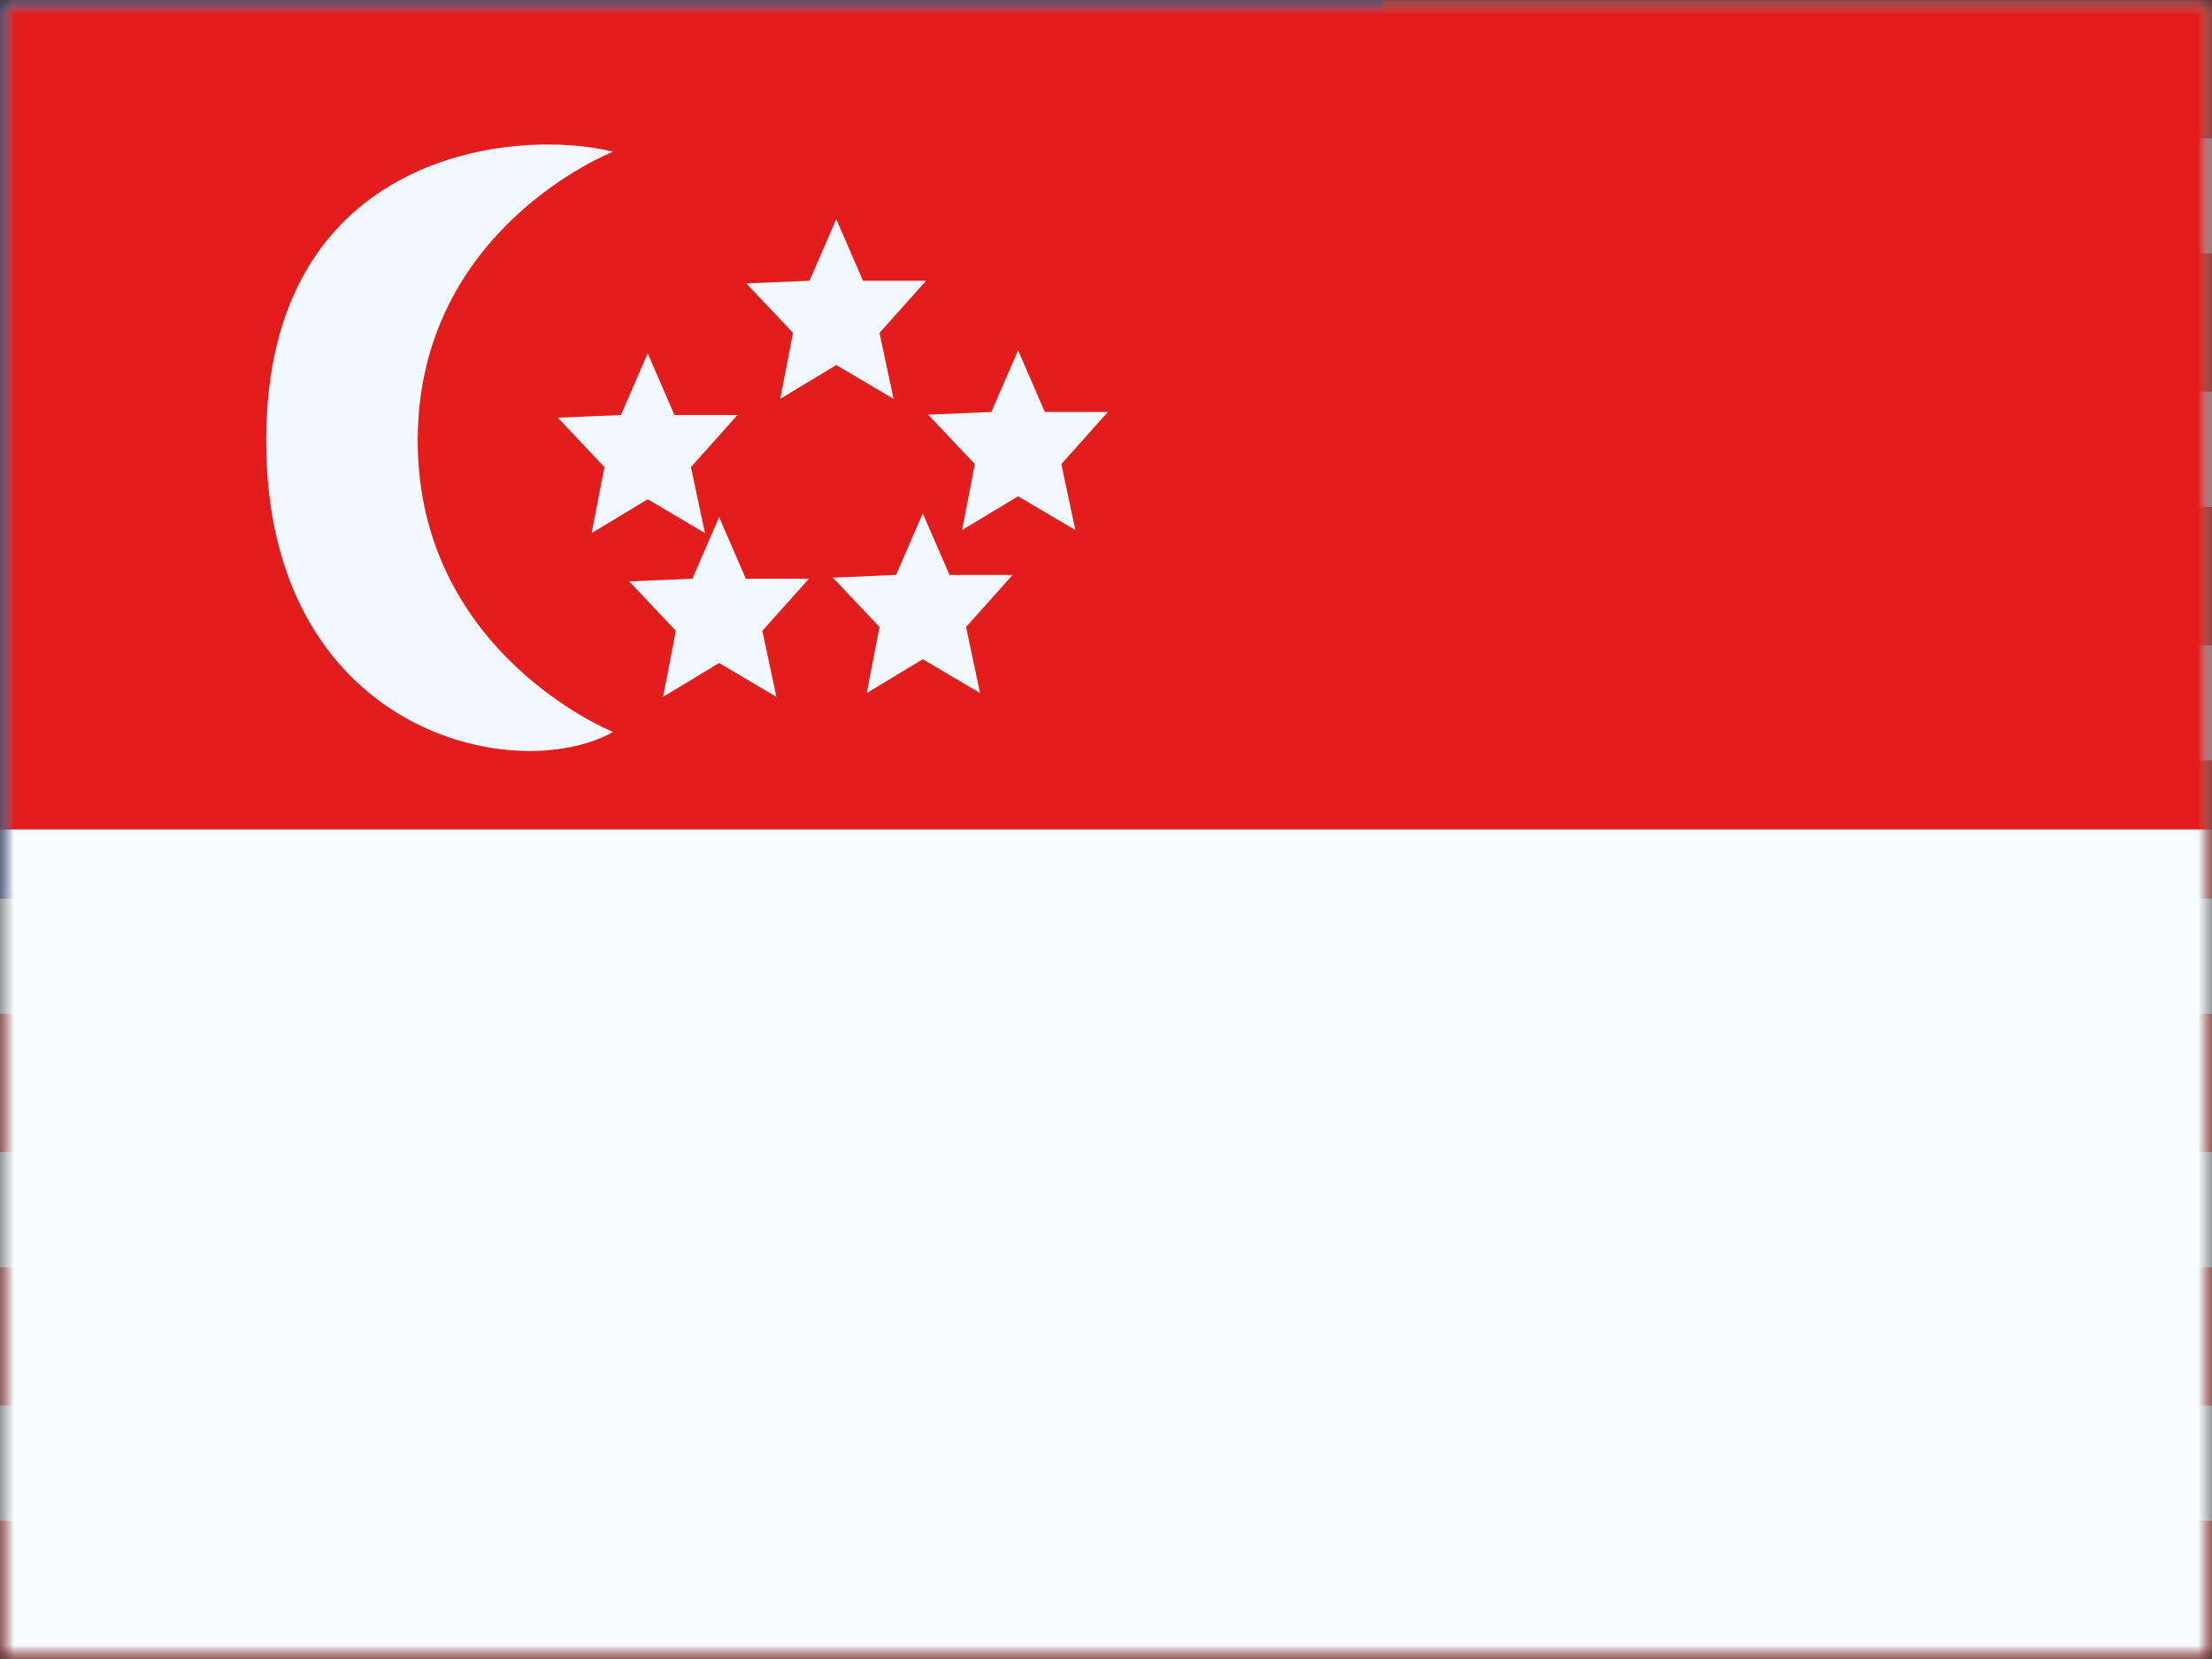
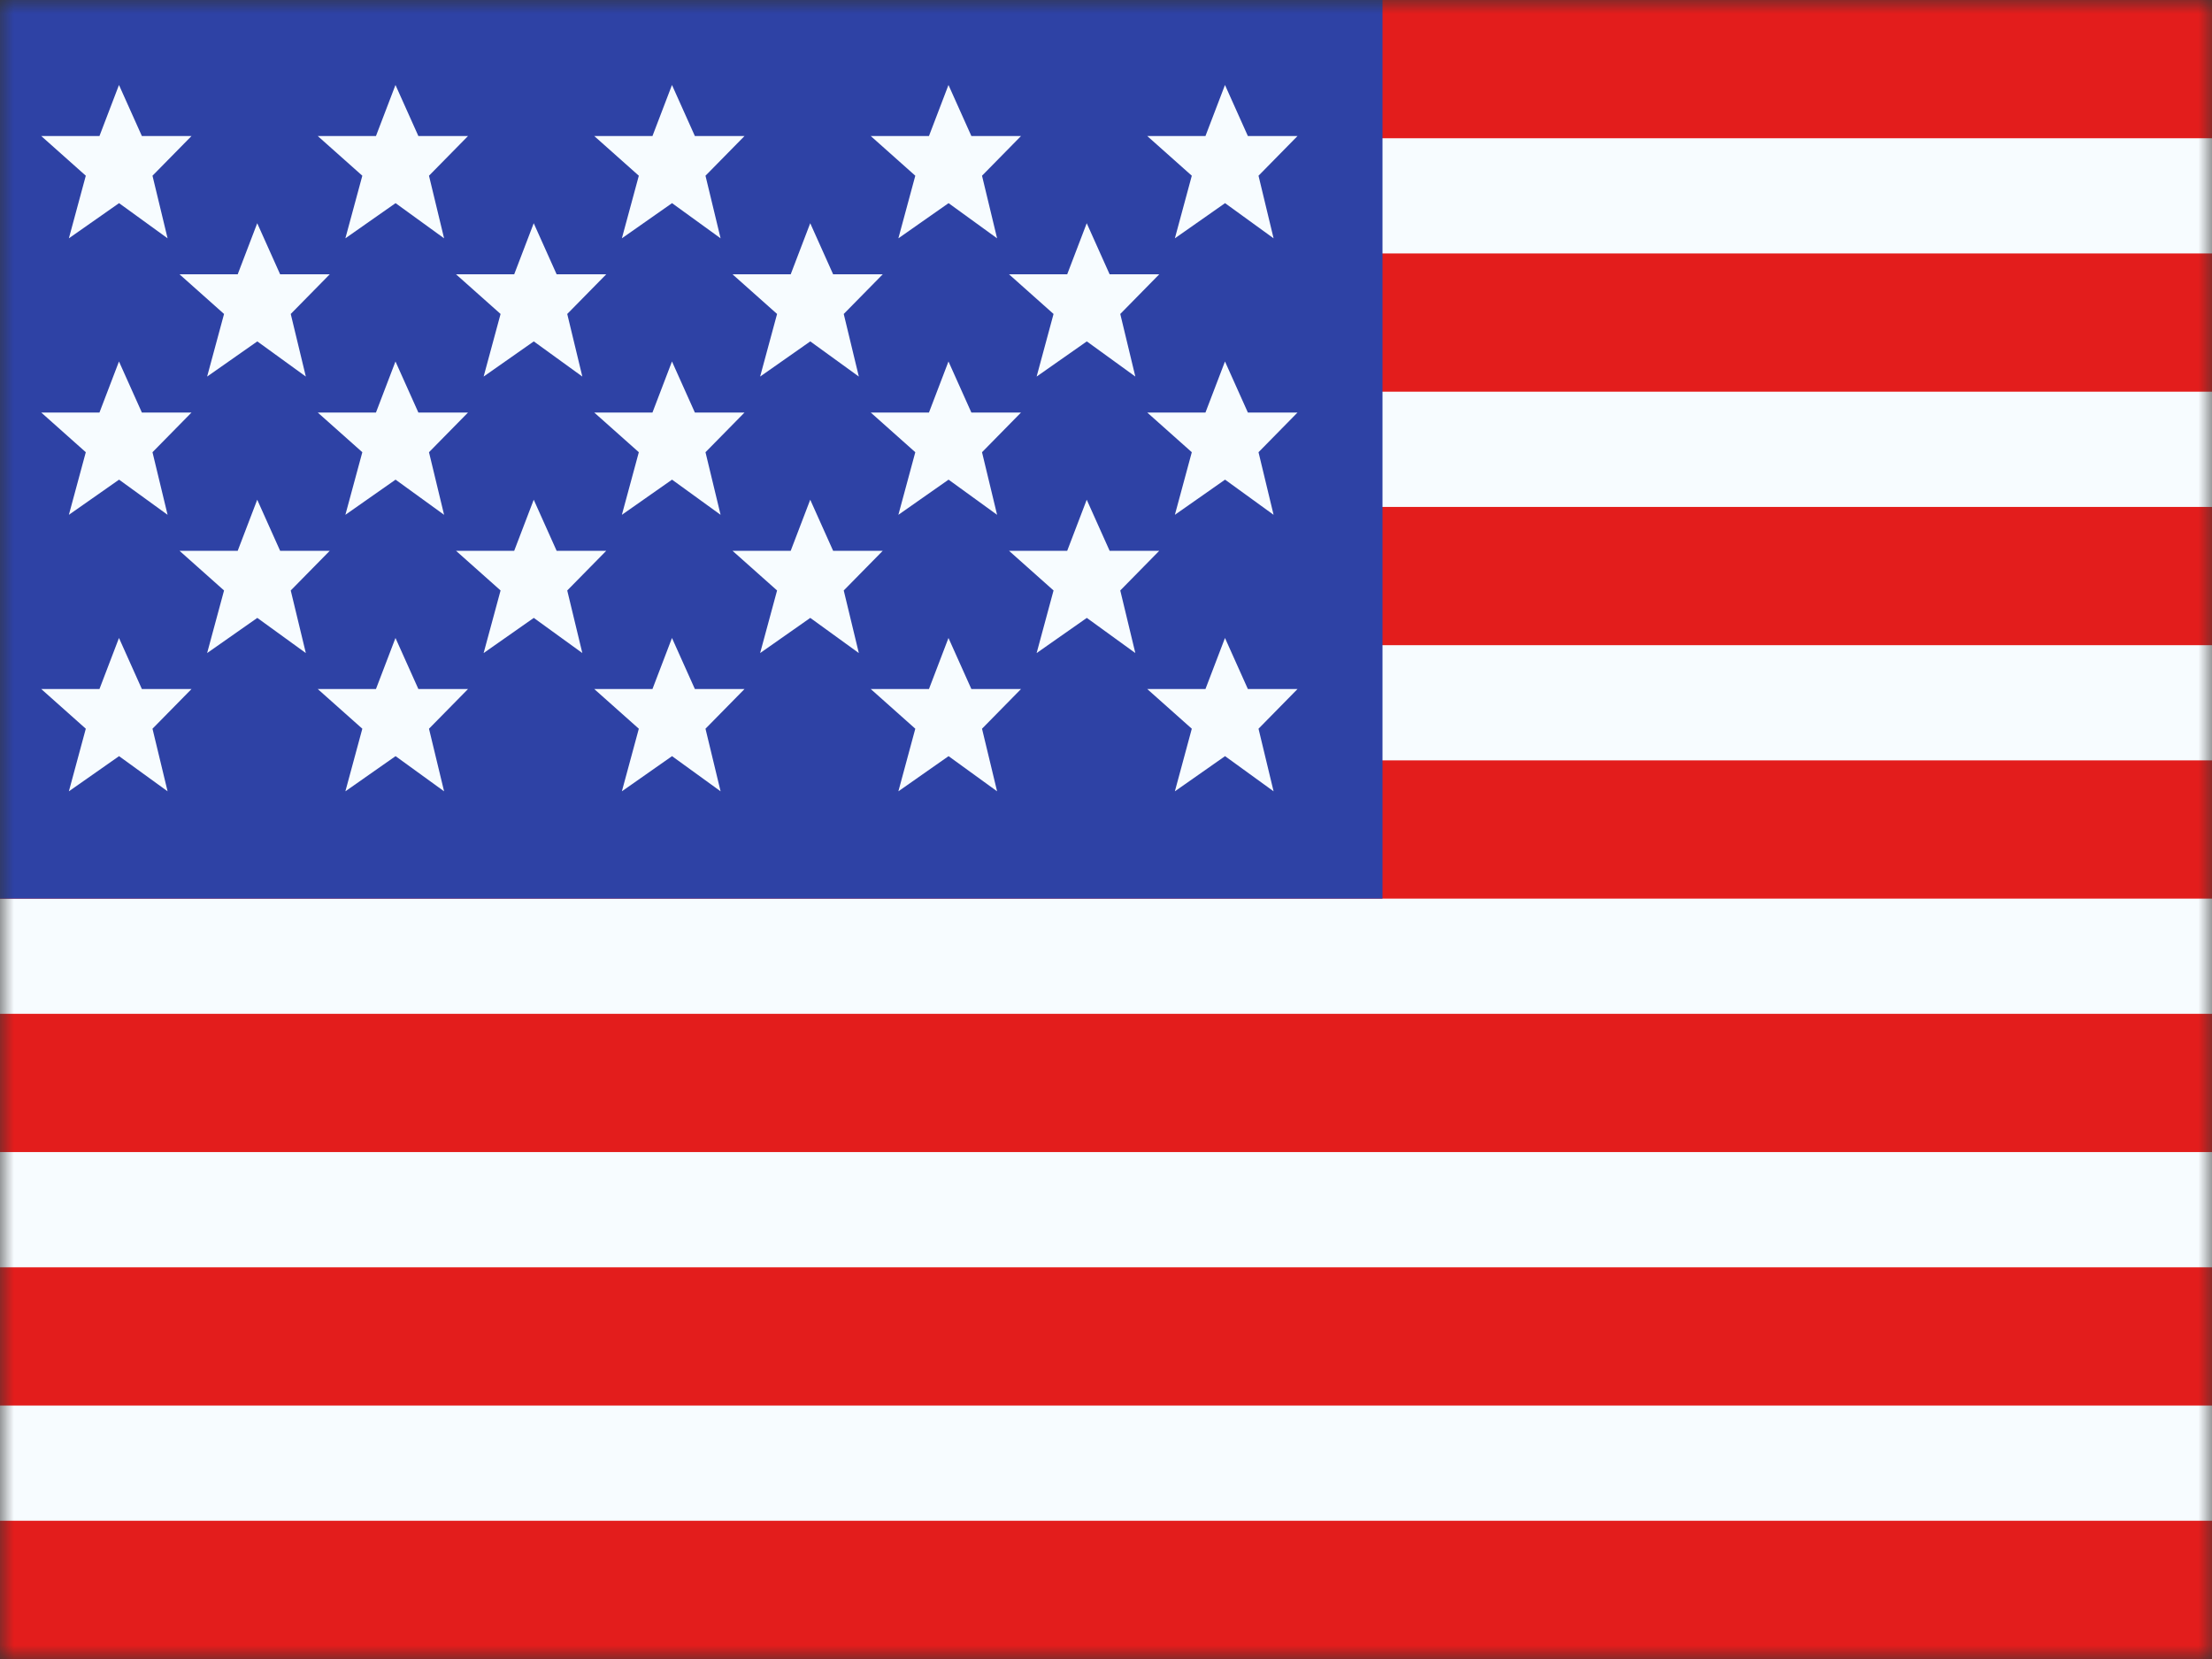
<svg xmlns="http://www.w3.org/2000/svg" width="80" height="60" viewBox="0 0 80 60" fill="none">
  <rect x="0" y="0" width="80" height="60" fill="#333333" stroke="none" />
  <mask id="mask0_97_4908" style="mask-type:luminance" maskUnits="userSpaceOnUse" x="0" y="0" width="80" height="60">
    <rect width="80" height="60" fill="white" />
  </mask>
  <g mask="url(#mask0_97_4908)">
    <path fill-rule="evenodd" clip-rule="evenodd" d="M0 0H80V60H0V0Z" fill="#F7FCFF" />
    <path fill-rule="evenodd" clip-rule="evenodd" d="M0 36.666V41.666H80V36.666H0Z" fill="#E31D1C" />
    <path fill-rule="evenodd" clip-rule="evenodd" d="M0 45.834V50.834H80V45.834H0Z" fill="#E31D1C" />
    <path fill-rule="evenodd" clip-rule="evenodd" d="M0 18.334V23.334H80V18.334H0Z" fill="#E31D1C" />
    <path fill-rule="evenodd" clip-rule="evenodd" d="M0 55V60H80V55H0Z" fill="#E31D1C" />
    <path fill-rule="evenodd" clip-rule="evenodd" d="M0 27.5V32.5H80V27.5H0Z" fill="#E31D1C" />
    <path fill-rule="evenodd" clip-rule="evenodd" d="M0 0V5H80V0H0Z" fill="#E31D1C" />
    <path fill-rule="evenodd" clip-rule="evenodd" d="M0 9.166V14.166H80V9.166H0Z" fill="#E31D1C" />
    <rect width="50" height="32.5" fill="#2E42A5" />
    <path fill-rule="evenodd" clip-rule="evenodd" d="M4.306 7.347L2.491 8.619L3.103 6.355L1.492 4.92H3.597L4.303 3.073L5.131 4.92H6.926L5.515 6.355L6.061 8.619L4.306 7.347ZM14.306 7.347L12.491 8.619L13.104 6.355L11.492 4.92H13.597L14.303 3.073L15.131 4.92H16.926L15.515 6.355L16.061 8.619L14.306 7.347ZM22.491 8.619L24.305 7.347L26.061 8.619L25.515 6.355L26.926 4.92H25.131L24.303 3.073L23.597 4.92H21.492L23.104 6.355L22.491 8.619ZM34.306 7.347L32.491 8.619L33.103 6.355L31.492 4.92H33.597L34.303 3.073L35.131 4.92H36.926L35.516 6.355L36.061 8.619L34.306 7.347ZM2.491 18.619L4.306 17.347L6.061 18.619L5.515 16.355L6.926 14.92H5.131L4.303 13.073L3.597 14.92H1.492L3.103 16.355L2.491 18.619ZM14.306 17.347L12.491 18.619L13.104 16.355L11.492 14.92H13.597L14.303 13.073L15.131 14.92H16.926L15.515 16.355L16.061 18.619L14.306 17.347ZM22.491 18.619L24.305 17.347L26.061 18.619L25.515 16.355L26.926 14.92H25.131L24.303 13.073L23.597 14.92H21.492L23.104 16.355L22.491 18.619ZM34.306 17.347L32.491 18.619L33.103 16.355L31.492 14.92H33.597L34.303 13.073L35.131 14.92H36.926L35.516 16.355L36.061 18.619L34.306 17.347ZM2.491 28.619L4.306 27.347L6.061 28.619L5.515 26.355L6.926 24.92H5.131L4.303 23.073L3.597 24.92H1.492L3.103 26.355L2.491 28.619ZM14.306 27.347L12.491 28.619L13.104 26.355L11.492 24.92H13.597L14.303 23.073L15.131 24.92H16.926L15.515 26.355L16.061 28.619L14.306 27.347ZM22.491 28.619L24.305 27.347L26.061 28.619L25.515 26.355L26.926 24.92H25.131L24.303 23.073L23.597 24.92H21.492L23.104 26.355L22.491 28.619ZM34.306 27.347L32.491 28.619L33.103 26.355L31.492 24.92H33.597L34.303 23.073L35.131 24.92H36.926L35.516 26.355L36.061 28.619L34.306 27.347ZM42.491 8.619L44.306 7.347L46.061 8.619L45.516 6.355L46.926 4.92H45.131L44.303 3.073L43.597 4.92H41.492L43.103 6.355L42.491 8.619ZM44.306 17.347L42.491 18.619L43.103 16.355L41.492 14.92H43.597L44.303 13.073L45.131 14.92H46.926L45.516 16.355L46.061 18.619L44.306 17.347ZM42.491 28.619L44.306 27.347L46.061 28.619L45.516 26.355L46.926 24.92H45.131L44.303 23.073L43.597 24.92H41.492L43.103 26.355L42.491 28.619ZM9.306 12.347L7.491 13.619L8.103 11.355L6.492 9.92H8.597L9.303 8.073L10.131 9.92H11.926L10.515 11.355L11.061 13.619L9.306 12.347ZM17.491 13.619L19.305 12.347L21.061 13.619L20.515 11.355L21.926 9.92H20.131L19.303 8.073L18.597 9.92H16.492L18.104 11.355L17.491 13.619ZM29.305 12.347L27.491 13.619L28.104 11.355L26.492 9.92H28.597L29.303 8.073L30.131 9.92H31.926L30.515 11.355L31.061 13.619L29.305 12.347ZM7.491 23.619L9.306 22.347L11.061 23.619L10.515 21.355L11.926 19.92H10.131L9.303 18.073L8.597 19.92H6.492L8.103 21.355L7.491 23.619ZM19.305 22.347L17.491 23.619L18.104 21.355L16.492 19.92H18.597L19.303 18.073L20.131 19.92H21.926L20.515 21.355L21.061 23.619L19.305 22.347ZM27.491 23.619L29.305 22.347L31.061 23.619L30.515 21.355L31.926 19.92H30.131L29.303 18.073L28.597 19.92H26.492L28.104 21.355L27.491 23.619ZM39.306 12.347L37.491 13.619L38.103 11.355L36.492 9.92H38.597L39.303 8.073L40.131 9.92H41.926L40.516 11.355L41.061 13.619L39.306 12.347ZM37.491 23.619L39.306 22.347L41.061 23.619L40.516 21.355L41.926 19.92H40.131L39.303 18.073L38.597 19.92H36.492L38.103 21.355L37.491 23.619Z" fill="#F7FCFF" />
    <mask id="mask1_97_4908" style="mask-type:luminance" maskUnits="userSpaceOnUse" x="0" y="0" width="80" height="60">
-       <rect width="80" height="60" fill="white" />
-     </mask>
+       </mask>
    <g mask="url(#mask1_97_4908)">
      <path fill-rule="evenodd" clip-rule="evenodd" d="M0 0V60H80V0H0Z" fill="#F7FCFF" />
      <mask id="mask2_97_4908" style="mask-type:luminance" maskUnits="userSpaceOnUse" x="0" y="0" width="80" height="60">
        <path fill-rule="evenodd" clip-rule="evenodd" d="M0 0V60H80V0H0Z" fill="white" />
      </mask>
      <g mask="url(#mask2_97_4908)">
        <path fill-rule="evenodd" clip-rule="evenodd" d="M0 0V30H80V0H0Z" fill="#E31D1C" />
        <path fill-rule="evenodd" clip-rule="evenodd" d="M22.171 26.474C22.171 26.474 15.107 23.633 15.107 15.935C15.107 8.238 22.171 5.488 22.171 5.488C18.738 4.619 9.627 5.396 9.627 15.935C9.627 26.474 18.6 28.462 22.171 26.474ZM23.982 25.201L26.008 23.978L28.079 25.201L27.572 22.814L29.256 20.931H26.975L26.008 18.701L25.041 20.931L22.756 21.027L24.444 22.814L23.982 25.201ZM33.374 23.841L31.347 25.065L31.809 22.677L30.122 20.891L32.407 20.794L33.374 18.565L34.341 20.794H36.622L34.938 22.677L35.445 25.065L33.374 23.841ZM28.218 14.425L30.245 13.202L32.316 14.425L31.809 12.038L33.493 10.154H31.212L30.245 7.925L29.278 10.154L26.993 10.251L28.681 12.038L28.218 14.425ZM23.425 18.056L21.398 19.28L21.861 16.892L20.173 15.106L22.458 15.009L23.425 12.78L24.392 15.009H26.673L24.989 16.892L25.496 19.28L23.425 18.056ZM34.794 19.171L36.821 17.948L38.892 19.171L38.385 16.784L40.069 14.9H37.788L36.821 12.671L35.854 14.9L33.569 14.997L35.257 16.784L34.794 19.171Z" fill="#F1F9FF" />
      </g>
    </g>
  </g>
</svg>